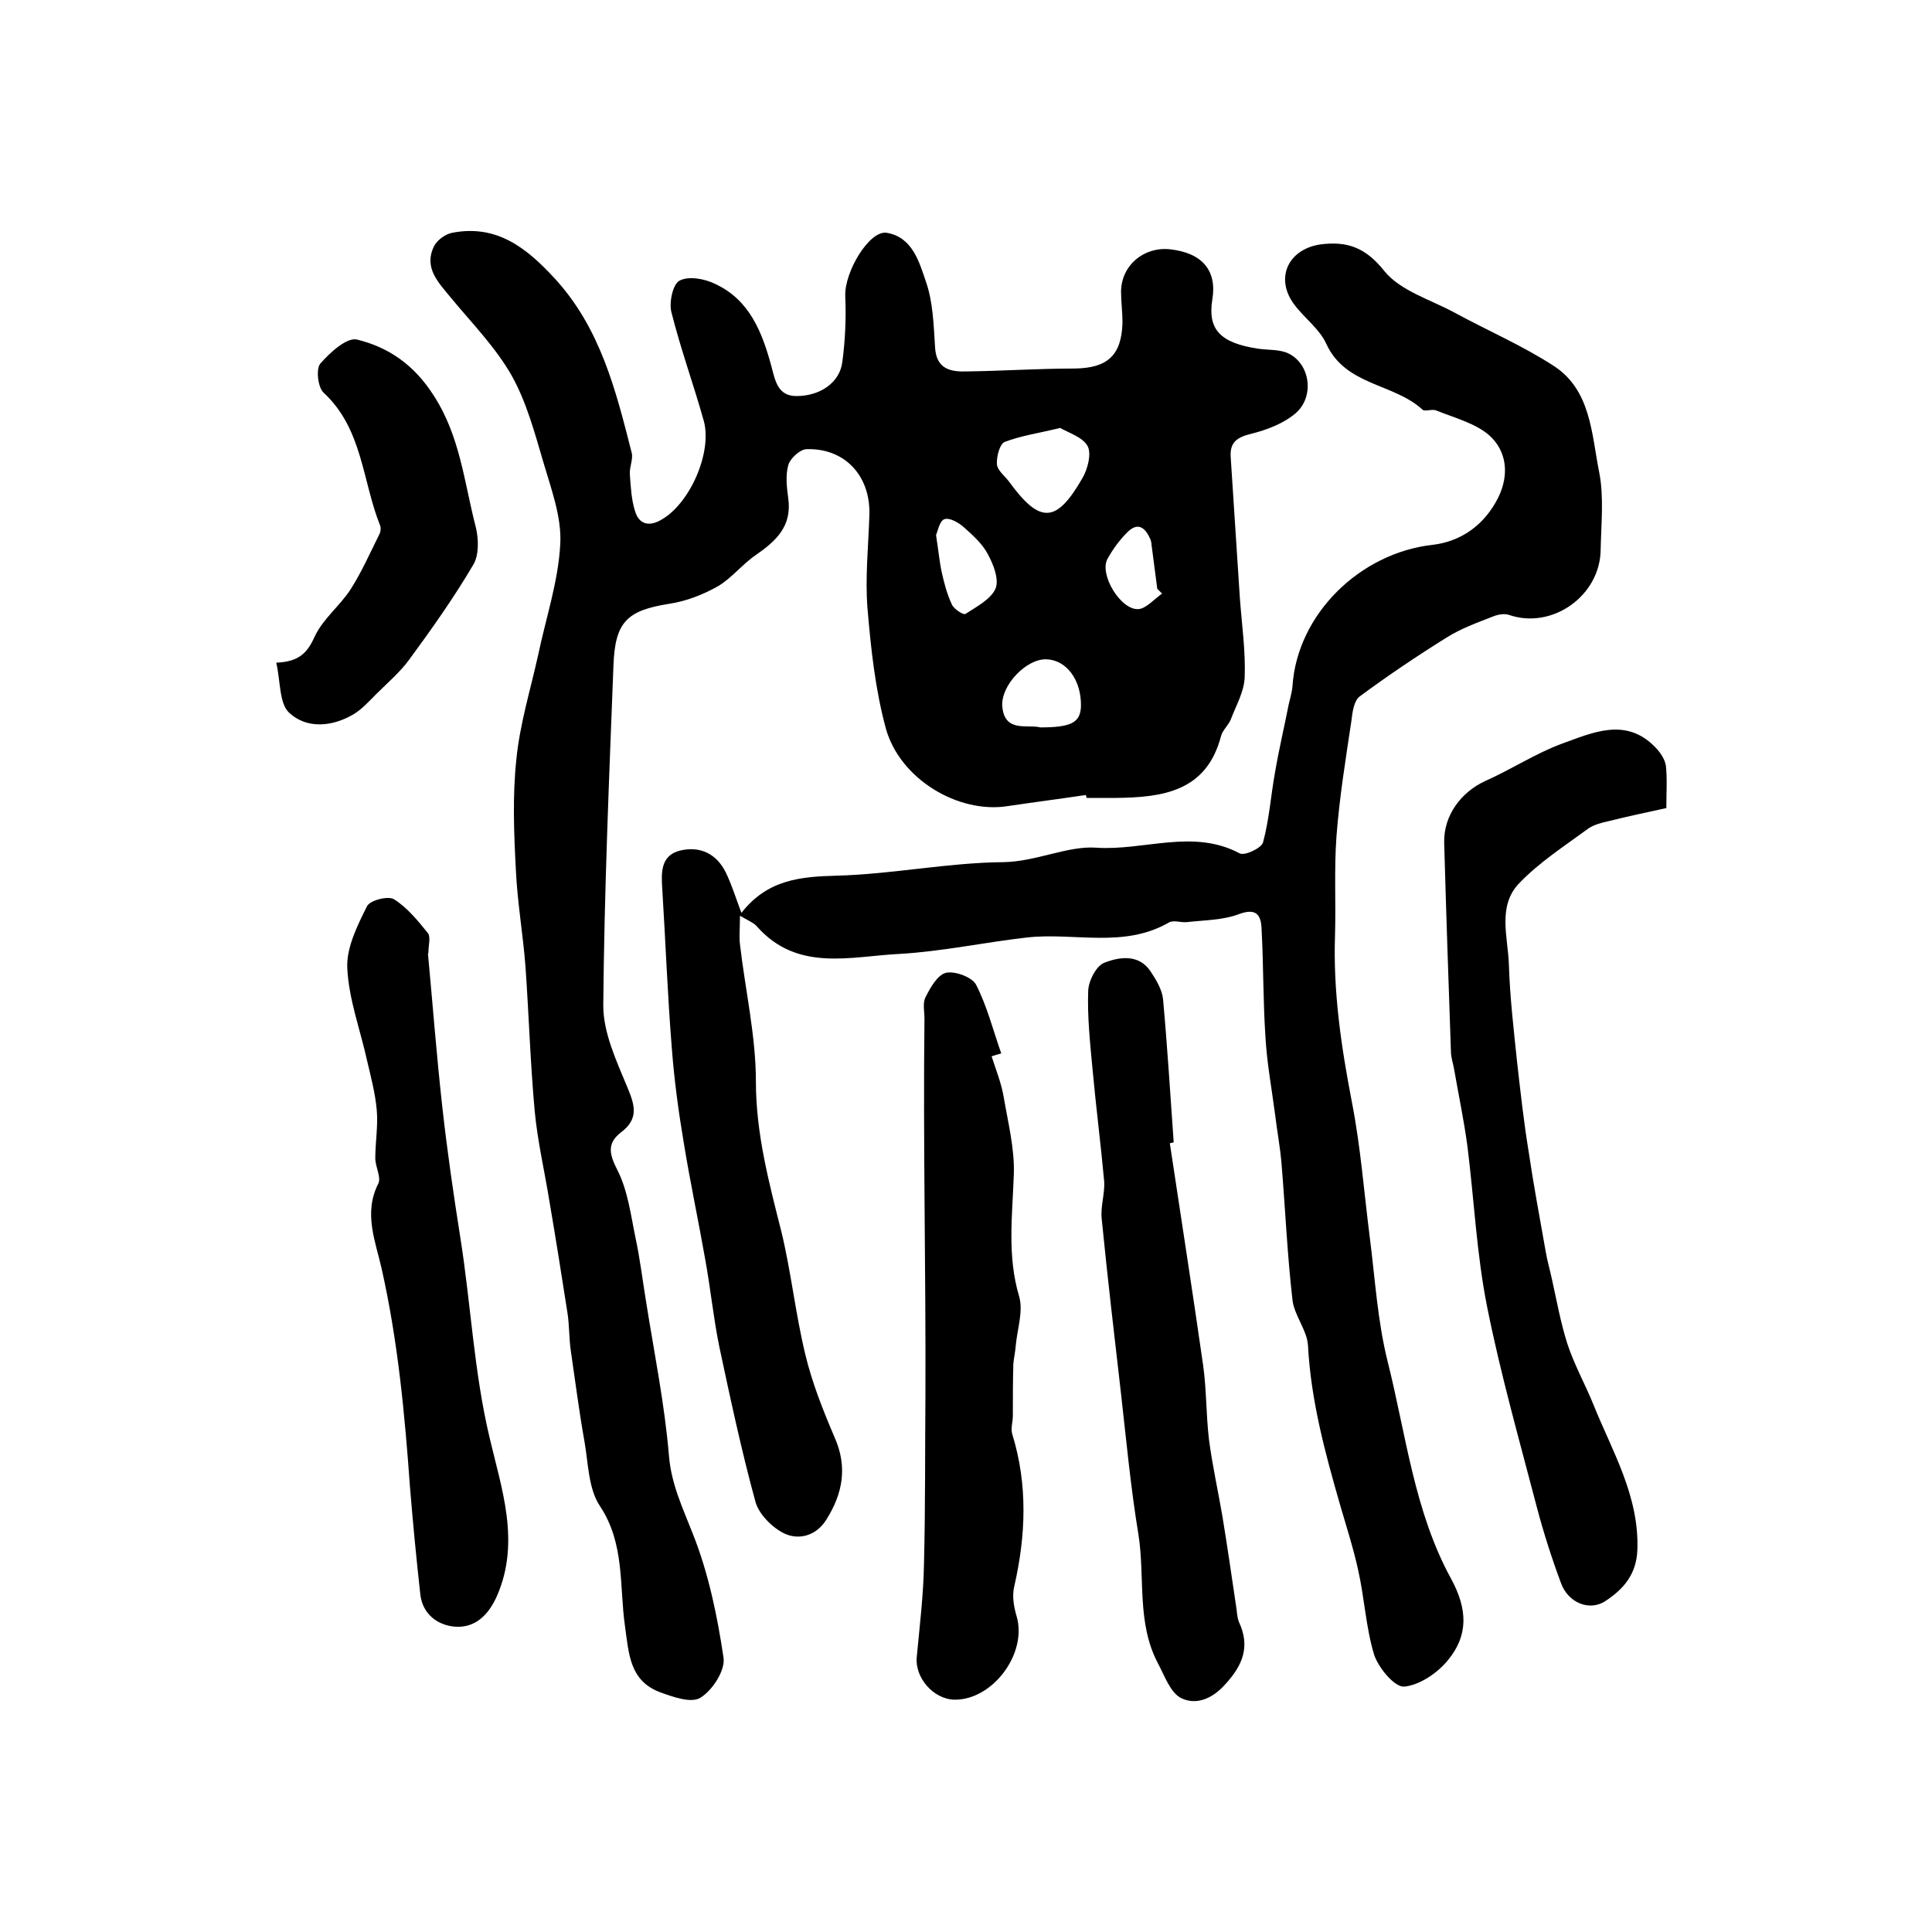
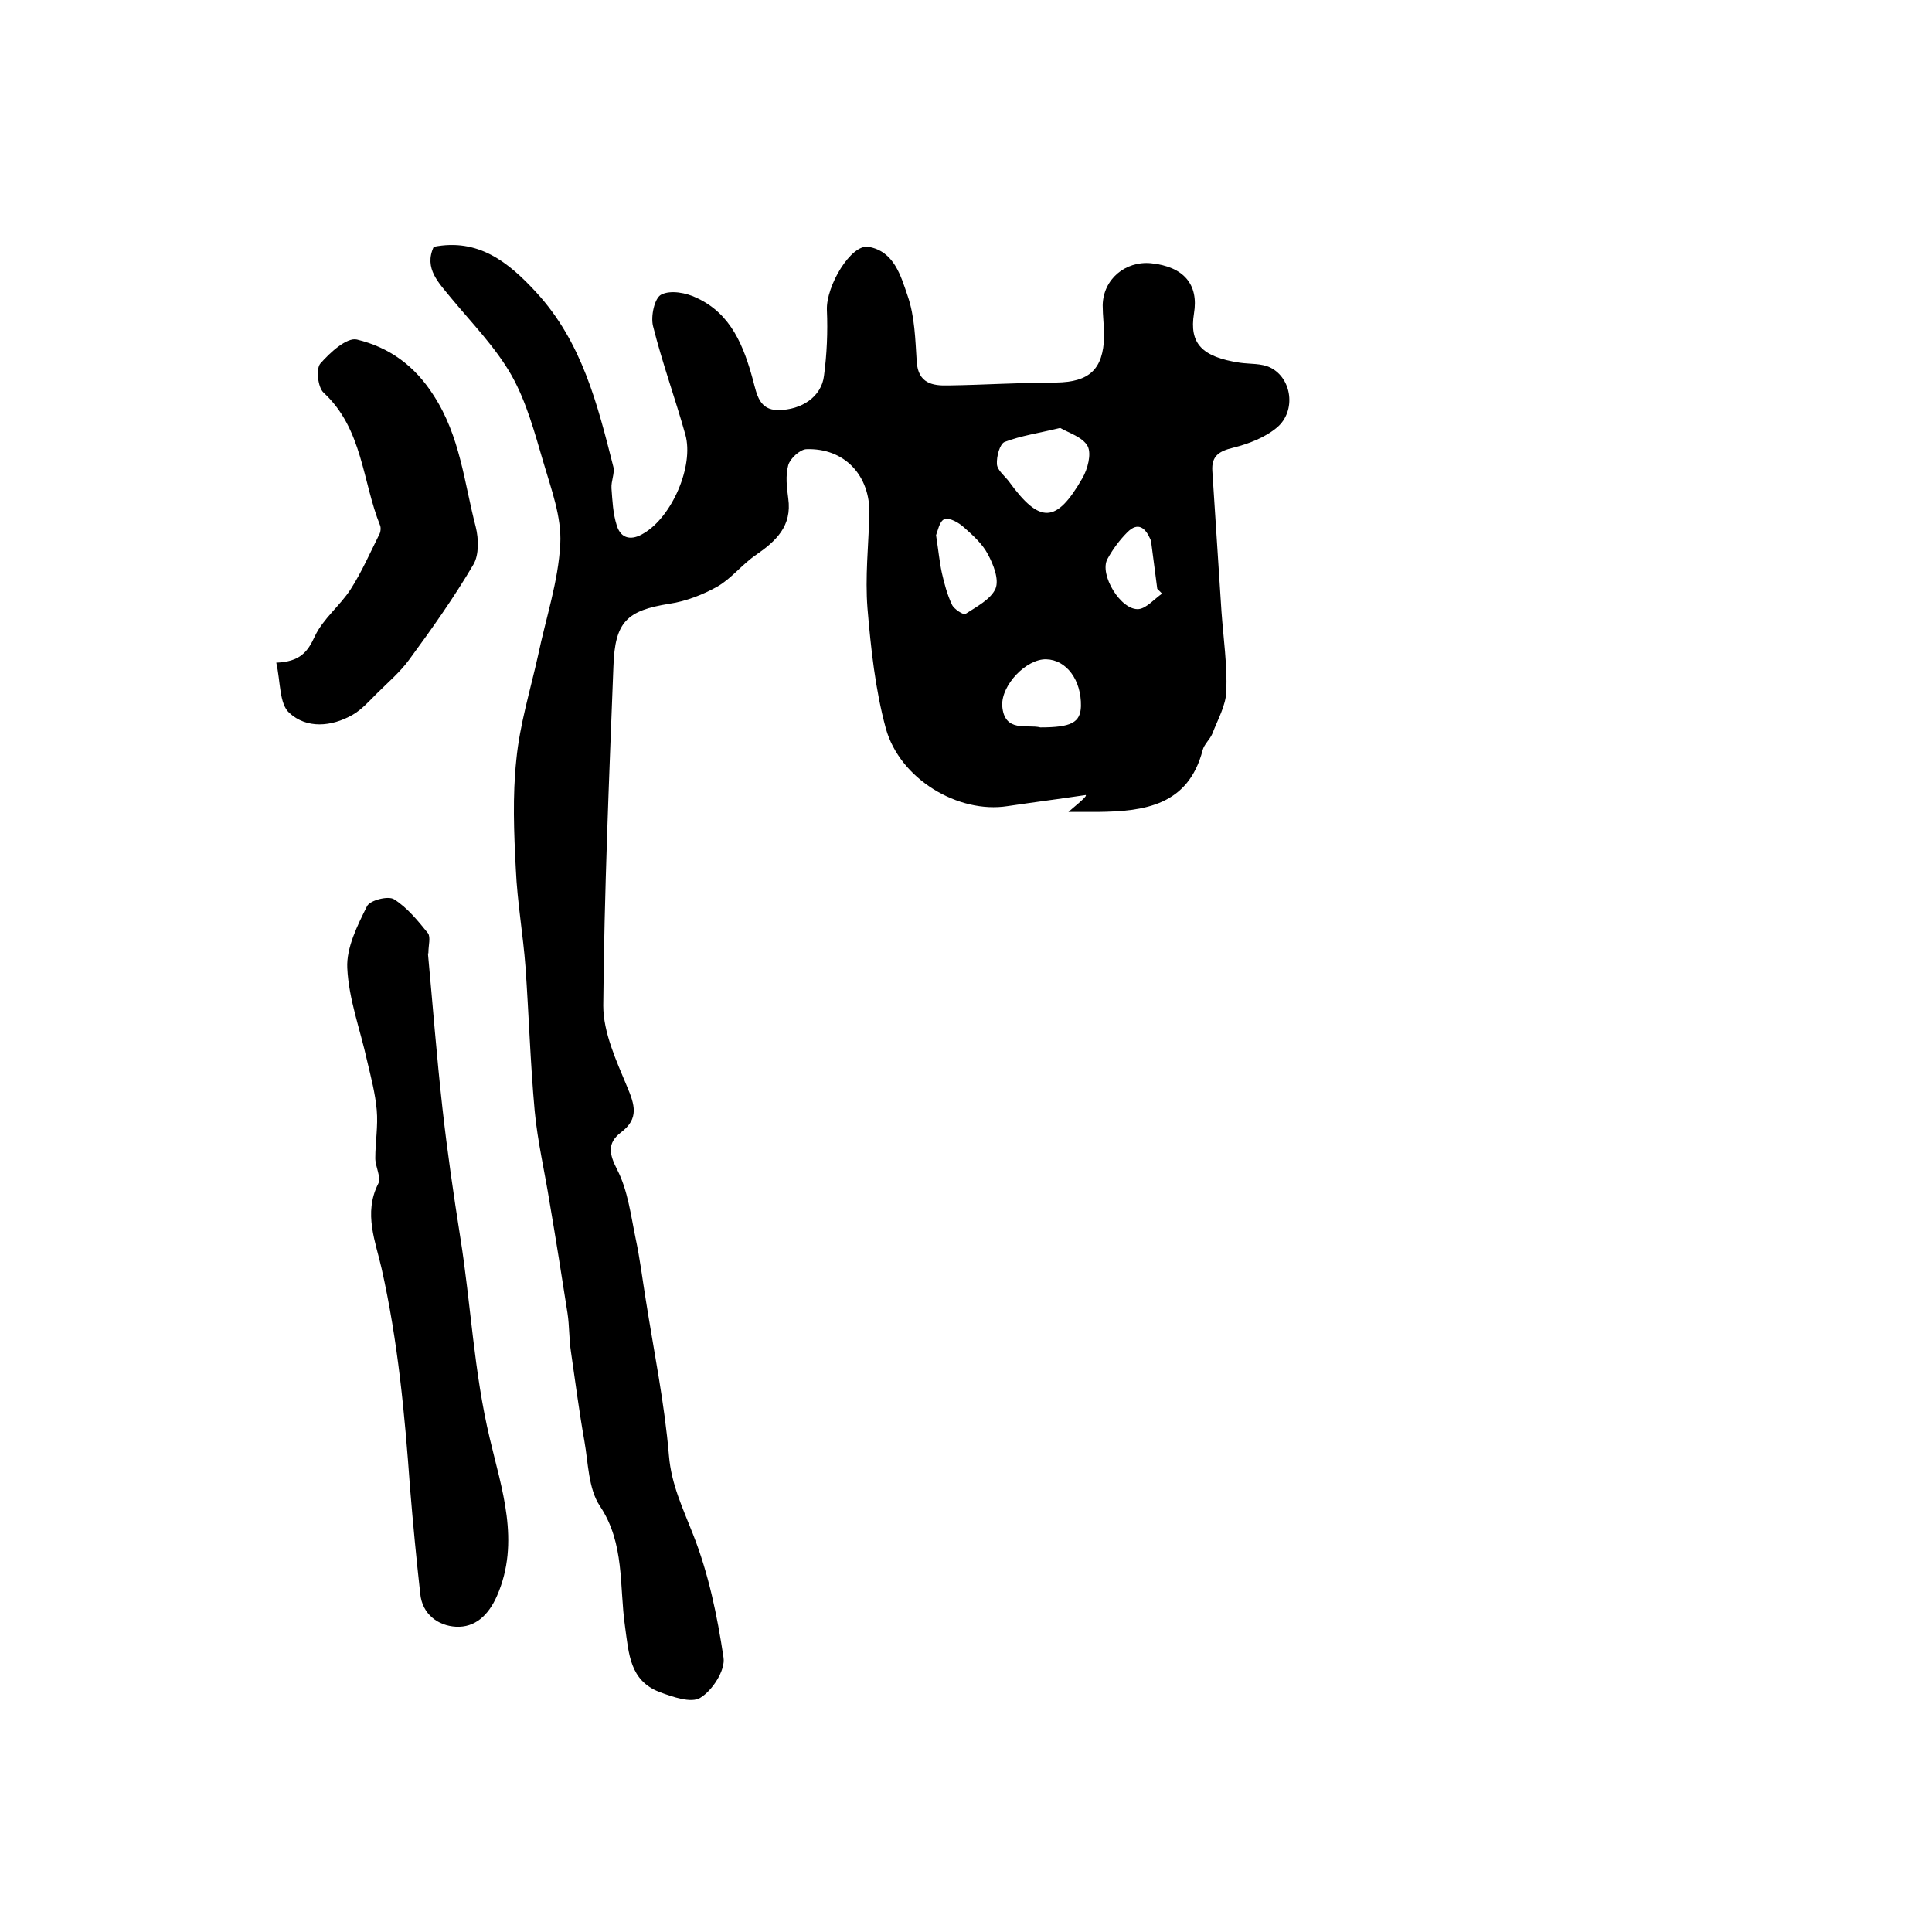
<svg xmlns="http://www.w3.org/2000/svg" version="1.1" id="图层_1" x="0px" y="0px" viewBox="0 0 400 400" style="enable-background:new 0 0 400 400;" xml:space="preserve">
  <style type="text/css">
	.st0{fill:#FFFFFF;}
</style>
  <g>
-     <path d="M224.8,164.6c-5.4,0.8-10.8,1.5-16.2,2.3c-10.2,1.6-22.3-5.6-25.2-16.1c-2.2-8.1-3.1-16.6-3.8-24.9   c-0.5-6.4,0.2-12.9,0.4-19.4c0.2-8.1-5.2-13.8-13.1-13.5c-1.3,0.1-3.3,1.9-3.7,3.3c-0.6,2.2-0.3,4.6,0,6.9   c0.8,5.7-2.5,8.8-6.7,11.7c-2.8,1.9-5,4.8-7.9,6.5c-3,1.7-6.6,3.1-10,3.6c-8.8,1.4-11.3,3.7-11.6,13c-0.9,23.4-1.9,46.8-2.1,70.2   c0,5.6,2.7,11.4,4.9,16.7c1.6,3.8,2.6,6.7-1.3,9.6c-2.8,2.2-2.4,4.4-0.7,7.7c2.2,4.3,2.8,9.4,3.8,14.2c0.9,4.2,1.4,8.4,2.1,12.7   c1.7,10.8,3.9,21.5,4.8,32.3c0.5,6,2.9,10.9,5,16.3c3.2,8.1,5,16.8,6.3,25.5c0.4,2.6-2.3,6.8-4.8,8.3c-1.9,1.2-5.8-0.2-8.5-1.2   c-6.1-2.4-6.3-7.8-7.1-13.6c-1.2-8.3,0-17.1-5.2-24.9c-2.4-3.6-2.4-8.9-3.2-13.4c-1.1-6.2-1.9-12.4-2.8-18.6   c-0.4-2.6-0.3-5.3-0.7-7.9c-1.2-7.7-2.4-15.3-3.7-22.9c-1-6.3-2.5-12.6-3.1-19c-0.9-9.9-1.2-19.8-1.9-29.8   c-0.5-6.7-1.7-13.4-2-20.2c-0.4-7.6-0.7-15.2,0.1-22.7c0.7-7.3,2.9-14.4,4.5-21.6c1.6-7.7,4.2-15.3,4.6-23.1   c0.3-5.6-1.9-11.4-3.5-16.9c-1.8-6.1-3.5-12.5-6.6-18c-3.3-5.8-8.2-10.8-12.5-16c-2.5-3.1-5.7-6.1-3.6-10.6   c0.6-1.3,2.3-2.6,3.8-2.9c9.2-1.8,15.4,3.1,21.2,9.4c9.5,10.3,12.7,23.2,16,36.2c0.3,1.3-0.5,2.9-0.4,4.4c0.2,2.6,0.3,5.2,1.1,7.7   c0.9,2.9,3.2,3.1,5.6,1.6c5.8-3.4,10.4-13.9,8.6-20.4c-2.1-7.5-4.8-14.9-6.7-22.5c-0.5-2,0.3-5.8,1.7-6.5c1.9-1,5.2-0.4,7.4,0.7   c7.1,3.3,9.7,10,11.6,17c0.8,3,1.3,6.2,5.2,6.2c4.9,0,9-2.8,9.5-7.1c0.6-4.5,0.8-9.1,0.6-13.6c-0.2-5,5-13.7,8.6-13.1   c5.3,0.9,6.7,6,8.1,10.1c1.5,4.3,1.6,9.1,1.9,13.7c0.3,4.5,3.3,5,6.6,4.9c7.4-0.1,14.8-0.6,22.3-0.6c6.8-0.1,9.7-2.7,9.9-9.5   c0-2.2-0.3-4.3-0.3-6.5c0.1-5.4,4.7-9.2,10-8.7c6.8,0.7,9.9,4.4,8.9,10.4c-1,6.2,1.6,9,9.5,10.2c2.1,0.3,4.5,0.1,6.3,1   c4.5,2.2,5.4,9,1.4,12.4c-2.5,2.1-5.9,3.4-9.1,4.2c-2.9,0.7-4.5,1.7-4.3,4.8c0.6,9.7,1.3,19.5,1.9,29.2c0.4,5.5,1.2,11,1,16.4   c-0.1,3-1.8,5.9-2.9,8.8c-0.5,1.2-1.7,2.2-2,3.4c-3,11.5-12.1,12.7-21.8,12.8c-2,0-4,0-6,0C224.9,165,224.9,164.8,224.8,164.6z    M219.5,88.6c-4.5,1.1-8.1,1.6-11.5,2.9c-1,0.4-1.7,3-1.6,4.6c0.1,1.3,1.6,2.4,2.5,3.6c6.4,8.8,9.8,8.7,15.2-0.7   c1.1-1.9,1.9-5,1.1-6.6C224.2,90.5,221.2,89.6,219.5,88.6z M215.4,150.6c6.4,0,8.3-1,8.4-4.4c0.1-5.4-3-9.6-7.2-9.7   c-4.1-0.1-9.3,5.3-9.1,9.6C207.9,151.8,212.7,149.9,215.4,150.6z M193.8,110.8c0.5,3.2,0.7,5.5,1.2,7.8c0.5,2.2,1.1,4.5,2.1,6.6   c0.4,0.9,2.4,2.2,2.8,1.9c2.3-1.5,5.2-3,6.2-5.2c0.8-1.9-0.4-5-1.6-7.2c-1.1-2.1-3.1-3.9-4.9-5.5c-1.1-1-3-2.1-4.1-1.7   C194.5,107.9,194.1,110.1,193.8,110.8z M240.6,122.9c-0.3-0.3-0.7-0.7-1-1c-0.4-3.1-0.8-6.2-1.2-9.2c0-0.3-0.1-0.7-0.2-1   c-1-2.3-2.5-3.8-4.8-1.5c-1.6,1.6-3,3.5-4.1,5.5c-1.8,3.2,2.8,10.8,6.5,10.4C237.4,125.9,239,124,240.6,122.9z" />
-     <path d="M153.2,189.6c0,2.7-0.2,4.3,0,5.9c1.1,9.5,3.3,19,3.3,28.4c0,10.8,2.7,20.9,5.3,31.2c2,8.3,2.9,16.9,4.9,25.2   c1.4,5.9,3.7,11.7,6.1,17.3c2.7,6.1,1.7,11.6-1.7,17c-2.1,3.4-5.7,4.3-8.7,2.9c-2.5-1.2-5.3-4-6-6.6c-2.9-10.6-5.2-21.4-7.5-32.2   c-1.2-5.9-1.8-12-2.9-18c-1.4-8-3.1-15.9-4.4-23.9c-1.1-6.5-2-13.1-2.5-19.7c-0.9-11.1-1.3-22.2-2-33.3c-0.2-3.2-0.3-6.7,3.7-7.7   c4.2-1,7.6,0.7,9.5,4.6c1.2,2.5,2,5.1,3.2,8.3c5.4-6.9,12.2-7.5,19.7-7.7c11.5-0.3,23-2.7,34.5-2.8c6.8-0.1,13.3-3.4,19.2-3   c9.9,0.7,20.1-4,29.8,1.2c1,0.5,4.5-1.1,4.8-2.3c1.3-4.8,1.6-9.7,2.5-14.6c0.8-4.7,1.9-9.3,2.8-13.9c0.3-1.3,0.7-2.6,0.8-3.9   c1-14.8,13.9-27.5,29-29.2c6-0.7,10.8-4.2,13.6-9.8c2.3-4.7,1.8-9.6-1.9-12.9c-2.9-2.5-7.2-3.6-10.9-5.1c-0.9-0.4-2.4,0.3-2.9-0.2   c-6-5.5-15.9-4.9-19.9-13.6c-1.4-3.1-4.5-5.3-6.6-8.1c-4.1-5.4-1.4-11.5,5.4-12.5c5.5-0.7,9.3,0.6,13.2,5.5   c3.3,4.1,9.5,5.9,14.5,8.6c6.8,3.7,14,6.8,20.5,11c7.8,5,7.9,14.1,9.5,22.1c1,5.1,0.4,10.6,0.3,16c-0.1,9.6-10.1,16.6-19,13.5   c-0.9-0.3-2.2-0.1-3.2,0.3c-3.3,1.3-6.7,2.5-9.7,4.4c-6.1,3.8-12.2,7.9-18,12.2c-1.2,0.9-1.5,3.3-1.7,5c-1.2,8-2.5,16-3.1,24   c-0.5,6.8-0.1,13.6-0.3,20.5c-0.4,11.7,1.3,23.1,3.5,34.5c1.8,9.2,2.5,18.6,3.7,28c1.1,8.6,1.6,17.3,3.7,25.7   c3.8,15.1,5.5,31,13.1,44.9c3.5,6.4,3.6,11.8-0.6,16.9c-2.2,2.7-5.9,5.2-9.1,5.5c-2,0.1-5.3-3.9-6.2-6.6c-1.7-5.6-2-11.7-3.3-17.5   c-1-4.6-2.5-9.2-3.8-13.7c-3.1-10.8-6-21.5-6.6-32.9c-0.2-3.1-2.8-6.1-3.2-9.3c-1.1-9.5-1.5-19.1-2.3-28.6   c-0.3-3.3-0.9-6.5-1.3-9.8c-0.7-5.4-1.7-10.7-2-16.1c-0.5-7.4-0.4-14.8-0.8-22.3c-0.1-3-1.1-4.5-4.8-3.1c-3.2,1.2-7,1.2-10.5,1.6   c-1.3,0.2-2.9-0.5-3.9,0.1c-9.4,5.4-19.6,2-29.4,3.1c-8.8,1-17.6,2.9-26.4,3.4c-10.1,0.5-21.1,3.8-29.5-5.7   C156.1,191.1,155.3,190.8,153.2,189.6z" />
-     <path d="M345,167.3c-4,0.9-8,1.7-11.9,2.7c-1.4,0.3-3,0.7-4.2,1.5c-4.9,3.6-10.2,7-14.4,11.4c-4.5,4.7-2.3,11.1-2.1,16.8   c0.2,6.7,1,13.5,1.7,20.2c0.7,6.2,1.4,12.5,2.4,18.6c1,6.8,2.3,13.7,3.5,20.5c0.3,1.9,0.9,3.9,1.3,5.8c1,4.5,1.8,9,3.2,13.4   c1.4,4.3,3.7,8.4,5.4,12.6c3.9,9.7,9.5,18.9,9.1,30.1c-0.2,5.1-2.9,8.1-6.5,10.5c-3.3,2.3-7.8,0.5-9.3-3.6   c-1.9-5.1-3.6-10.4-5-15.7c-3.6-13.8-7.5-27.5-10.3-41.5c-2.2-11-2.7-22.3-4.1-33.4c-0.7-5.2-1.8-10.4-2.7-15.6   c-0.2-1.3-0.7-2.6-0.7-3.9c-0.5-14.4-1-28.9-1.4-43.3c-0.1-5.6,3.5-10.4,8.5-12.7c5.4-2.4,10.4-5.7,15.8-7.7   c6.4-2.3,13.3-5.6,19.4,0.7c1,1,2,2.5,2.2,3.8C345.2,161.2,345,163.9,345,167.3z" />
-     <path d="M205.3,218.7c0.9,2.8,2,5.5,2.5,8.4c0.9,5.3,2.3,10.8,2.1,16.1c-0.3,8.5-1.4,16.8,1.1,25.2c0.9,3.1-0.4,6.8-0.7,10.2   c-0.1,1.3-0.4,2.6-0.5,3.8c-0.1,3.6-0.1,7.1-0.1,10.7c0,1.3-0.5,2.7-0.1,3.9c3.2,10.4,2.8,20.9,0.4,31.4c-0.5,2-0.1,4.3,0.5,6.3   c2.2,7.7-5,17.3-12.9,17.2c-4.4-0.1-8.2-4.6-7.8-8.8c0.6-6.4,1.4-12.9,1.5-19.3c0.3-11.7,0.2-23.3,0.3-35c0.1-26-0.5-52-0.2-77.9   c0-1.5-0.4-3.2,0.2-4.4c1-2,2.5-4.7,4.3-5.1c1.8-0.4,5.4,0.9,6.2,2.5c2.3,4.5,3.5,9.4,5.2,14.2   C206.5,218.3,205.9,218.5,205.3,218.7z" />
-     <path d="M242.2,236.7c2.3,15.3,4.7,30.6,6.9,46c0.7,5,0.6,10.2,1.2,15.3c0.7,5.4,1.9,10.7,2.8,16c1,6.1,1.9,12.3,2.8,18.4   c0.2,1.1,0.2,2.4,0.6,3.4c2.4,5.1,0.8,9-2.9,13c-2.8,3.1-6.1,4.2-9,2.8c-2.3-1.1-3.5-4.7-4.9-7.3c-4.4-8.4-2.6-17.7-4-26.6   c-1.6-9.7-2.5-19.4-3.6-29.1c-1.4-12.1-2.8-24.1-4-36.2c-0.3-2.6,0.7-5.3,0.5-7.9c-0.7-7.7-1.7-15.4-2.4-23.1   c-0.5-5.4-1.1-10.9-0.9-16.3c0.1-2.1,1.7-5.2,3.4-5.8c3.1-1.2,7.1-1.8,9.5,1.8c1.2,1.8,2.4,3.8,2.6,5.8c0.9,9.9,1.5,19.8,2.2,29.6   C242.8,236.6,242.5,236.6,242.2,236.7z" />
+     <path d="M224.8,164.6c-5.4,0.8-10.8,1.5-16.2,2.3c-10.2,1.6-22.3-5.6-25.2-16.1c-2.2-8.1-3.1-16.6-3.8-24.9   c-0.5-6.4,0.2-12.9,0.4-19.4c0.2-8.1-5.2-13.8-13.1-13.5c-1.3,0.1-3.3,1.9-3.7,3.3c-0.6,2.2-0.3,4.6,0,6.9   c0.8,5.7-2.5,8.8-6.7,11.7c-2.8,1.9-5,4.8-7.9,6.5c-3,1.7-6.6,3.1-10,3.6c-8.8,1.4-11.3,3.7-11.6,13c-0.9,23.4-1.9,46.8-2.1,70.2   c0,5.6,2.7,11.4,4.9,16.7c1.6,3.8,2.6,6.7-1.3,9.6c-2.8,2.2-2.4,4.4-0.7,7.7c2.2,4.3,2.8,9.4,3.8,14.2c0.9,4.2,1.4,8.4,2.1,12.7   c1.7,10.8,3.9,21.5,4.8,32.3c0.5,6,2.9,10.9,5,16.3c3.2,8.1,5,16.8,6.3,25.5c0.4,2.6-2.3,6.8-4.8,8.3c-1.9,1.2-5.8-0.2-8.5-1.2   c-6.1-2.4-6.3-7.8-7.1-13.6c-1.2-8.3,0-17.1-5.2-24.9c-2.4-3.6-2.4-8.9-3.2-13.4c-1.1-6.2-1.9-12.4-2.8-18.6   c-0.4-2.6-0.3-5.3-0.7-7.9c-1.2-7.7-2.4-15.3-3.7-22.9c-1-6.3-2.5-12.6-3.1-19c-0.9-9.9-1.2-19.8-1.9-29.8   c-0.5-6.7-1.7-13.4-2-20.2c-0.4-7.6-0.7-15.2,0.1-22.7c0.7-7.3,2.9-14.4,4.5-21.6c1.6-7.7,4.2-15.3,4.6-23.1   c0.3-5.6-1.9-11.4-3.5-16.9c-1.8-6.1-3.5-12.5-6.6-18c-3.3-5.8-8.2-10.8-12.5-16c-2.5-3.1-5.7-6.1-3.6-10.6   c9.2-1.8,15.4,3.1,21.2,9.4c9.5,10.3,12.7,23.2,16,36.2c0.3,1.3-0.5,2.9-0.4,4.4c0.2,2.6,0.3,5.2,1.1,7.7   c0.9,2.9,3.2,3.1,5.6,1.6c5.8-3.4,10.4-13.9,8.6-20.4c-2.1-7.5-4.8-14.9-6.7-22.5c-0.5-2,0.3-5.8,1.7-6.5c1.9-1,5.2-0.4,7.4,0.7   c7.1,3.3,9.7,10,11.6,17c0.8,3,1.3,6.2,5.2,6.2c4.9,0,9-2.8,9.5-7.1c0.6-4.5,0.8-9.1,0.6-13.6c-0.2-5,5-13.7,8.6-13.1   c5.3,0.9,6.7,6,8.1,10.1c1.5,4.3,1.6,9.1,1.9,13.7c0.3,4.5,3.3,5,6.6,4.9c7.4-0.1,14.8-0.6,22.3-0.6c6.8-0.1,9.7-2.7,9.9-9.5   c0-2.2-0.3-4.3-0.3-6.5c0.1-5.4,4.7-9.2,10-8.7c6.8,0.7,9.9,4.4,8.9,10.4c-1,6.2,1.6,9,9.5,10.2c2.1,0.3,4.5,0.1,6.3,1   c4.5,2.2,5.4,9,1.4,12.4c-2.5,2.1-5.9,3.4-9.1,4.2c-2.9,0.7-4.5,1.7-4.3,4.8c0.6,9.7,1.3,19.5,1.9,29.2c0.4,5.5,1.2,11,1,16.4   c-0.1,3-1.8,5.9-2.9,8.8c-0.5,1.2-1.7,2.2-2,3.4c-3,11.5-12.1,12.7-21.8,12.8c-2,0-4,0-6,0C224.9,165,224.9,164.8,224.8,164.6z    M219.5,88.6c-4.5,1.1-8.1,1.6-11.5,2.9c-1,0.4-1.7,3-1.6,4.6c0.1,1.3,1.6,2.4,2.5,3.6c6.4,8.8,9.8,8.7,15.2-0.7   c1.1-1.9,1.9-5,1.1-6.6C224.2,90.5,221.2,89.6,219.5,88.6z M215.4,150.6c6.4,0,8.3-1,8.4-4.4c0.1-5.4-3-9.6-7.2-9.7   c-4.1-0.1-9.3,5.3-9.1,9.6C207.9,151.8,212.7,149.9,215.4,150.6z M193.8,110.8c0.5,3.2,0.7,5.5,1.2,7.8c0.5,2.2,1.1,4.5,2.1,6.6   c0.4,0.9,2.4,2.2,2.8,1.9c2.3-1.5,5.2-3,6.2-5.2c0.8-1.9-0.4-5-1.6-7.2c-1.1-2.1-3.1-3.9-4.9-5.5c-1.1-1-3-2.1-4.1-1.7   C194.5,107.9,194.1,110.1,193.8,110.8z M240.6,122.9c-0.3-0.3-0.7-0.7-1-1c-0.4-3.1-0.8-6.2-1.2-9.2c0-0.3-0.1-0.7-0.2-1   c-1-2.3-2.5-3.8-4.8-1.5c-1.6,1.6-3,3.5-4.1,5.5c-1.8,3.2,2.8,10.8,6.5,10.4C237.4,125.9,239,124,240.6,122.9z" />
    <path d="M88.6,197.4c1,10.7,1.8,21.3,3,32c1,9,2.3,17.9,3.7,26.8c2.2,13.8,2.8,27.8,6.1,41.6c2.4,10.3,6.4,21.4,1.5,32.6   c-1.8,4.1-4.6,6.6-8.5,6.4c-3.6-0.2-7-2.5-7.4-6.9c-0.8-7.2-1.5-14.5-2.1-21.8c-1.1-15.3-2.5-30.4-5.9-45.5   c-1.2-5.4-3.8-11.4-0.7-17.5c0.7-1.3-0.6-3.5-0.6-5.3c0-3.3,0.6-6.7,0.3-10c-0.3-3.4-1.2-6.8-2-10.2c-1.4-6.4-3.8-12.7-4.1-19.2   c-0.2-4.2,2.1-8.8,4.1-12.8c0.6-1.2,4.4-2.2,5.6-1.4c2.7,1.7,4.9,4.4,7,7c0.6,0.8,0.1,2.6,0.1,3.9   C88.7,197.4,88.7,197.4,88.6,197.4z" />
    <path d="M57.2,137.2c4.9-0.2,6.5-2.2,8-5.5c1.7-3.6,5.2-6.3,7.4-9.7c2.3-3.6,4-7.5,5.9-11.3c0.3-0.5,0.4-1.4,0.2-1.9   c-3.7-9.2-3.6-20-11.7-27.5c-1.2-1.1-1.6-4.9-0.7-6c2-2.3,5.5-5.5,7.6-5c6.6,1.6,11.9,5.3,15.9,11.6c5.5,8.5,6.3,18,8.7,27.2   c0.6,2.4,0.7,5.8-0.5,7.8c-4,6.8-8.6,13.3-13.3,19.7c-1.9,2.6-4.5,4.8-6.8,7.1c-1.5,1.5-3,3.2-4.9,4.3c-4.4,2.5-9.5,2.9-13.1-0.4   C57.8,145.7,58.1,141.2,57.2,137.2z" />
  </g>
</svg>